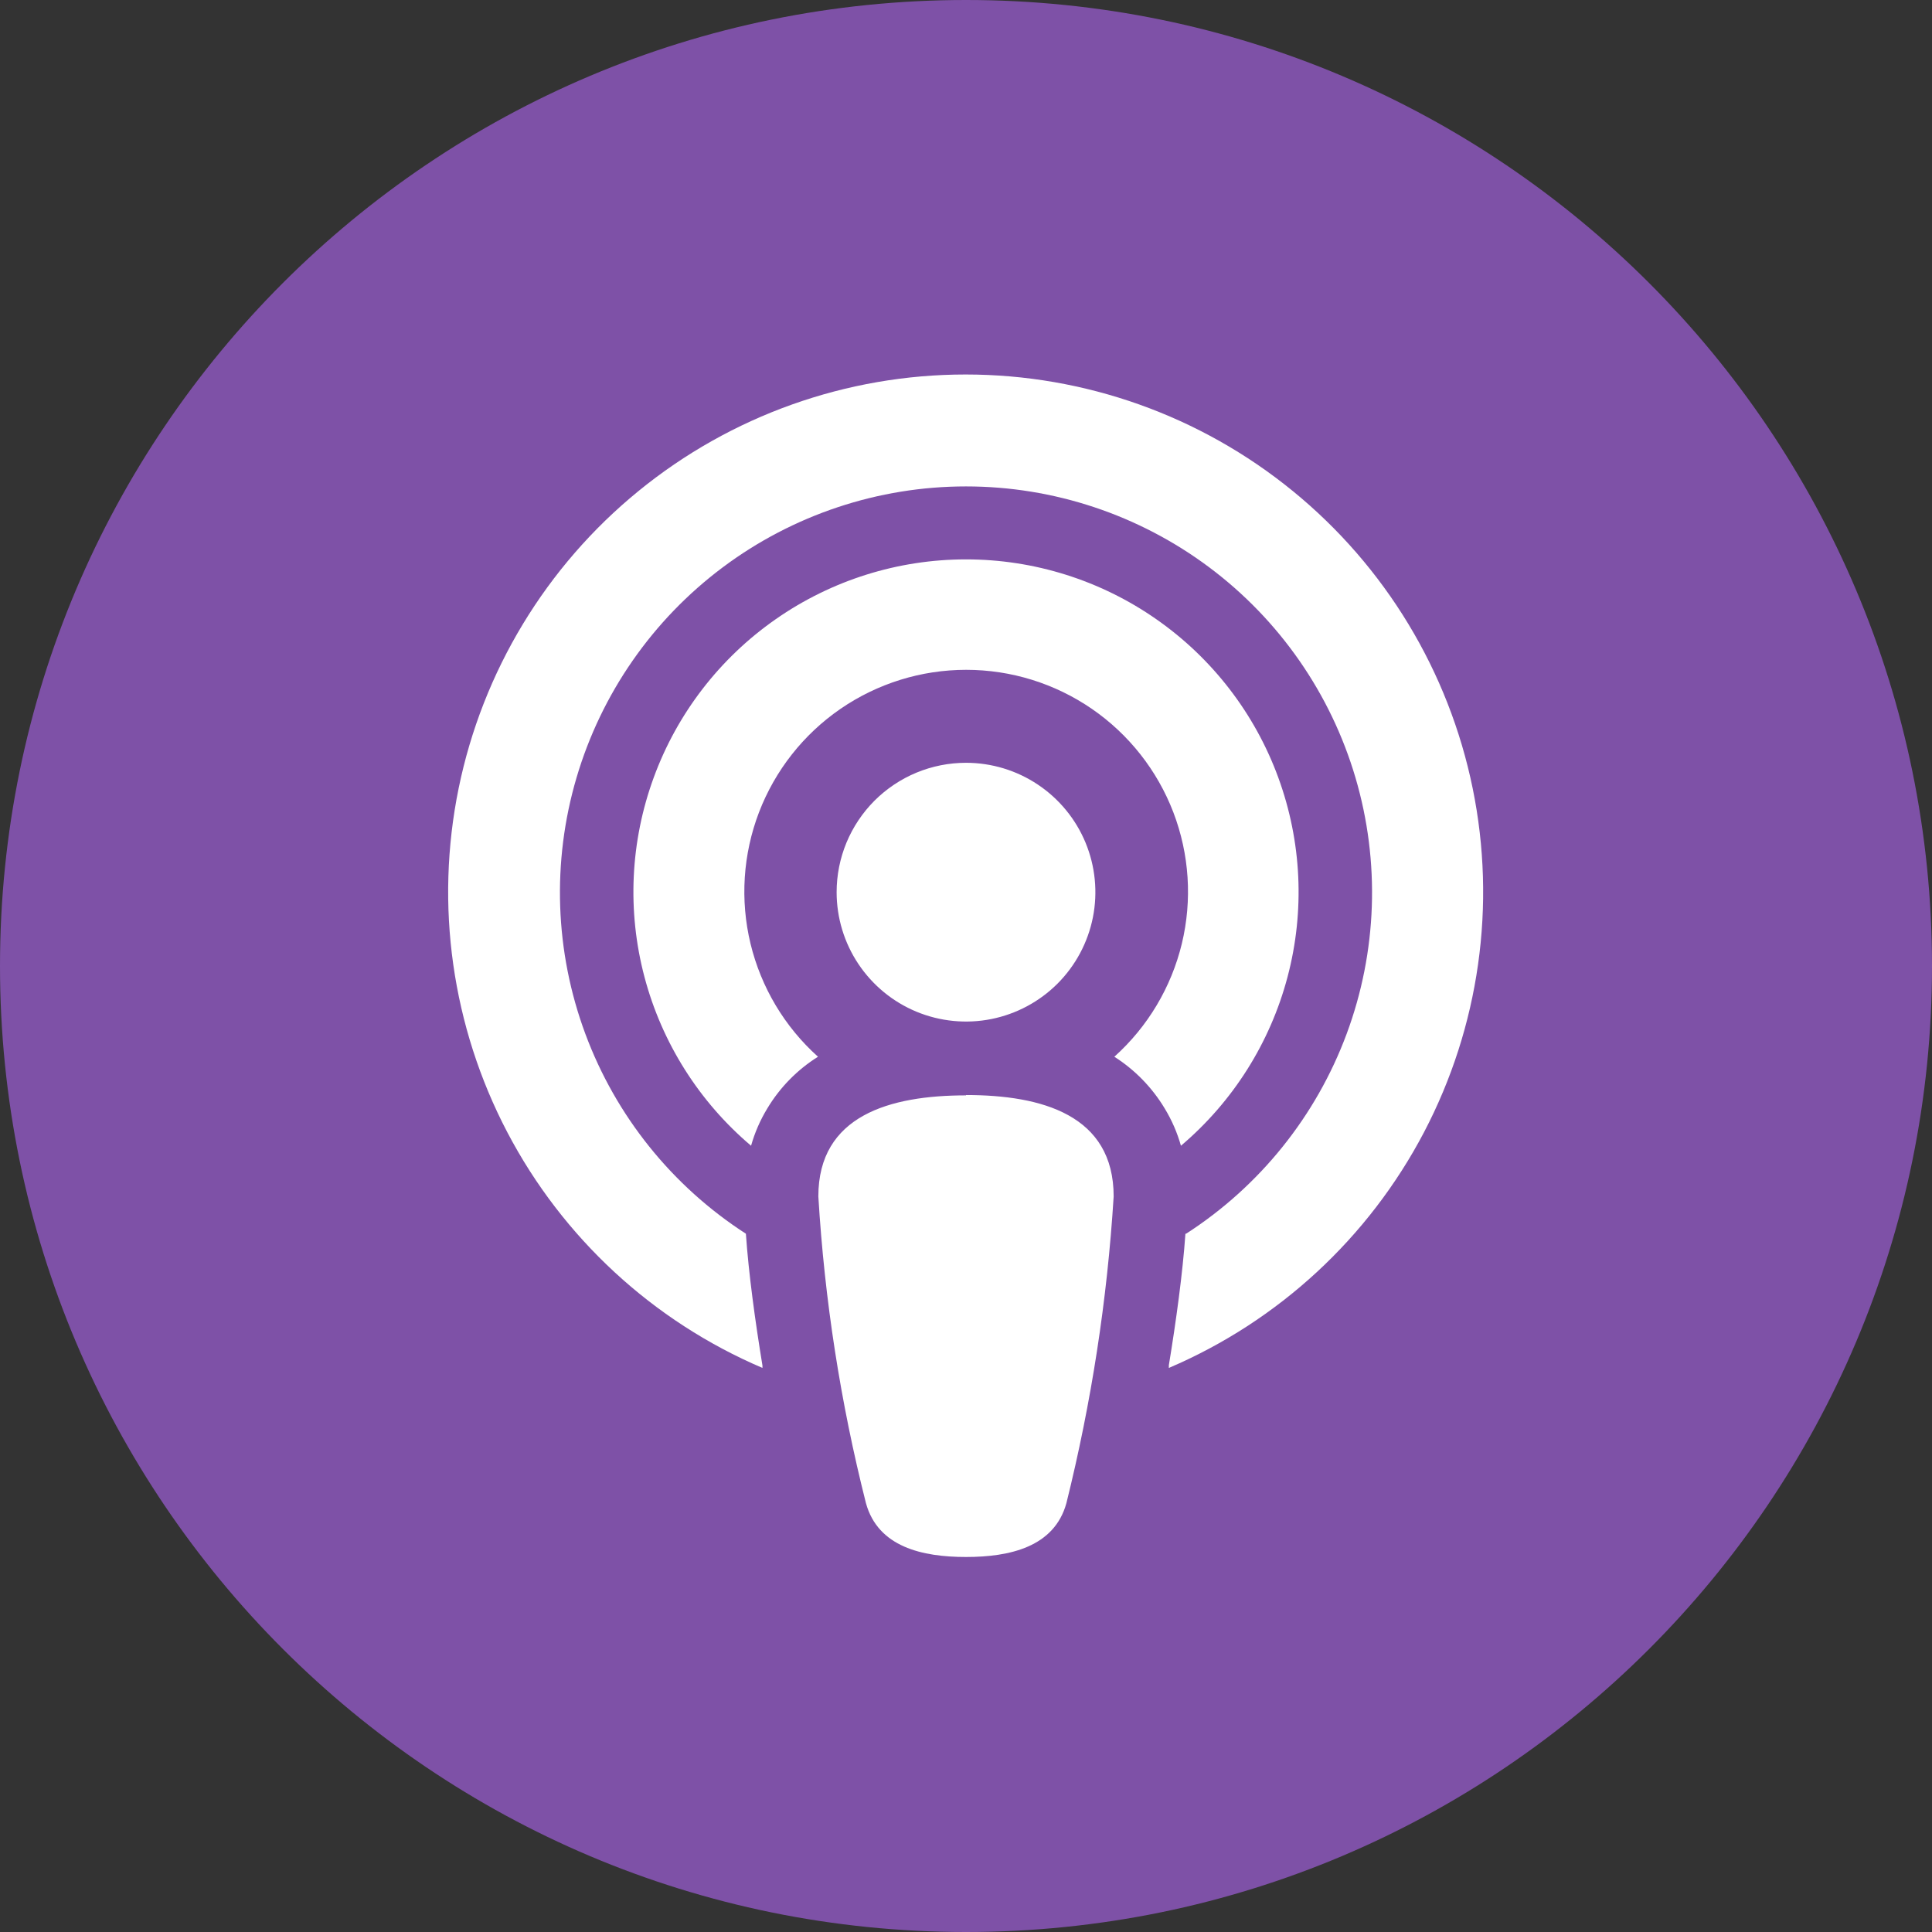
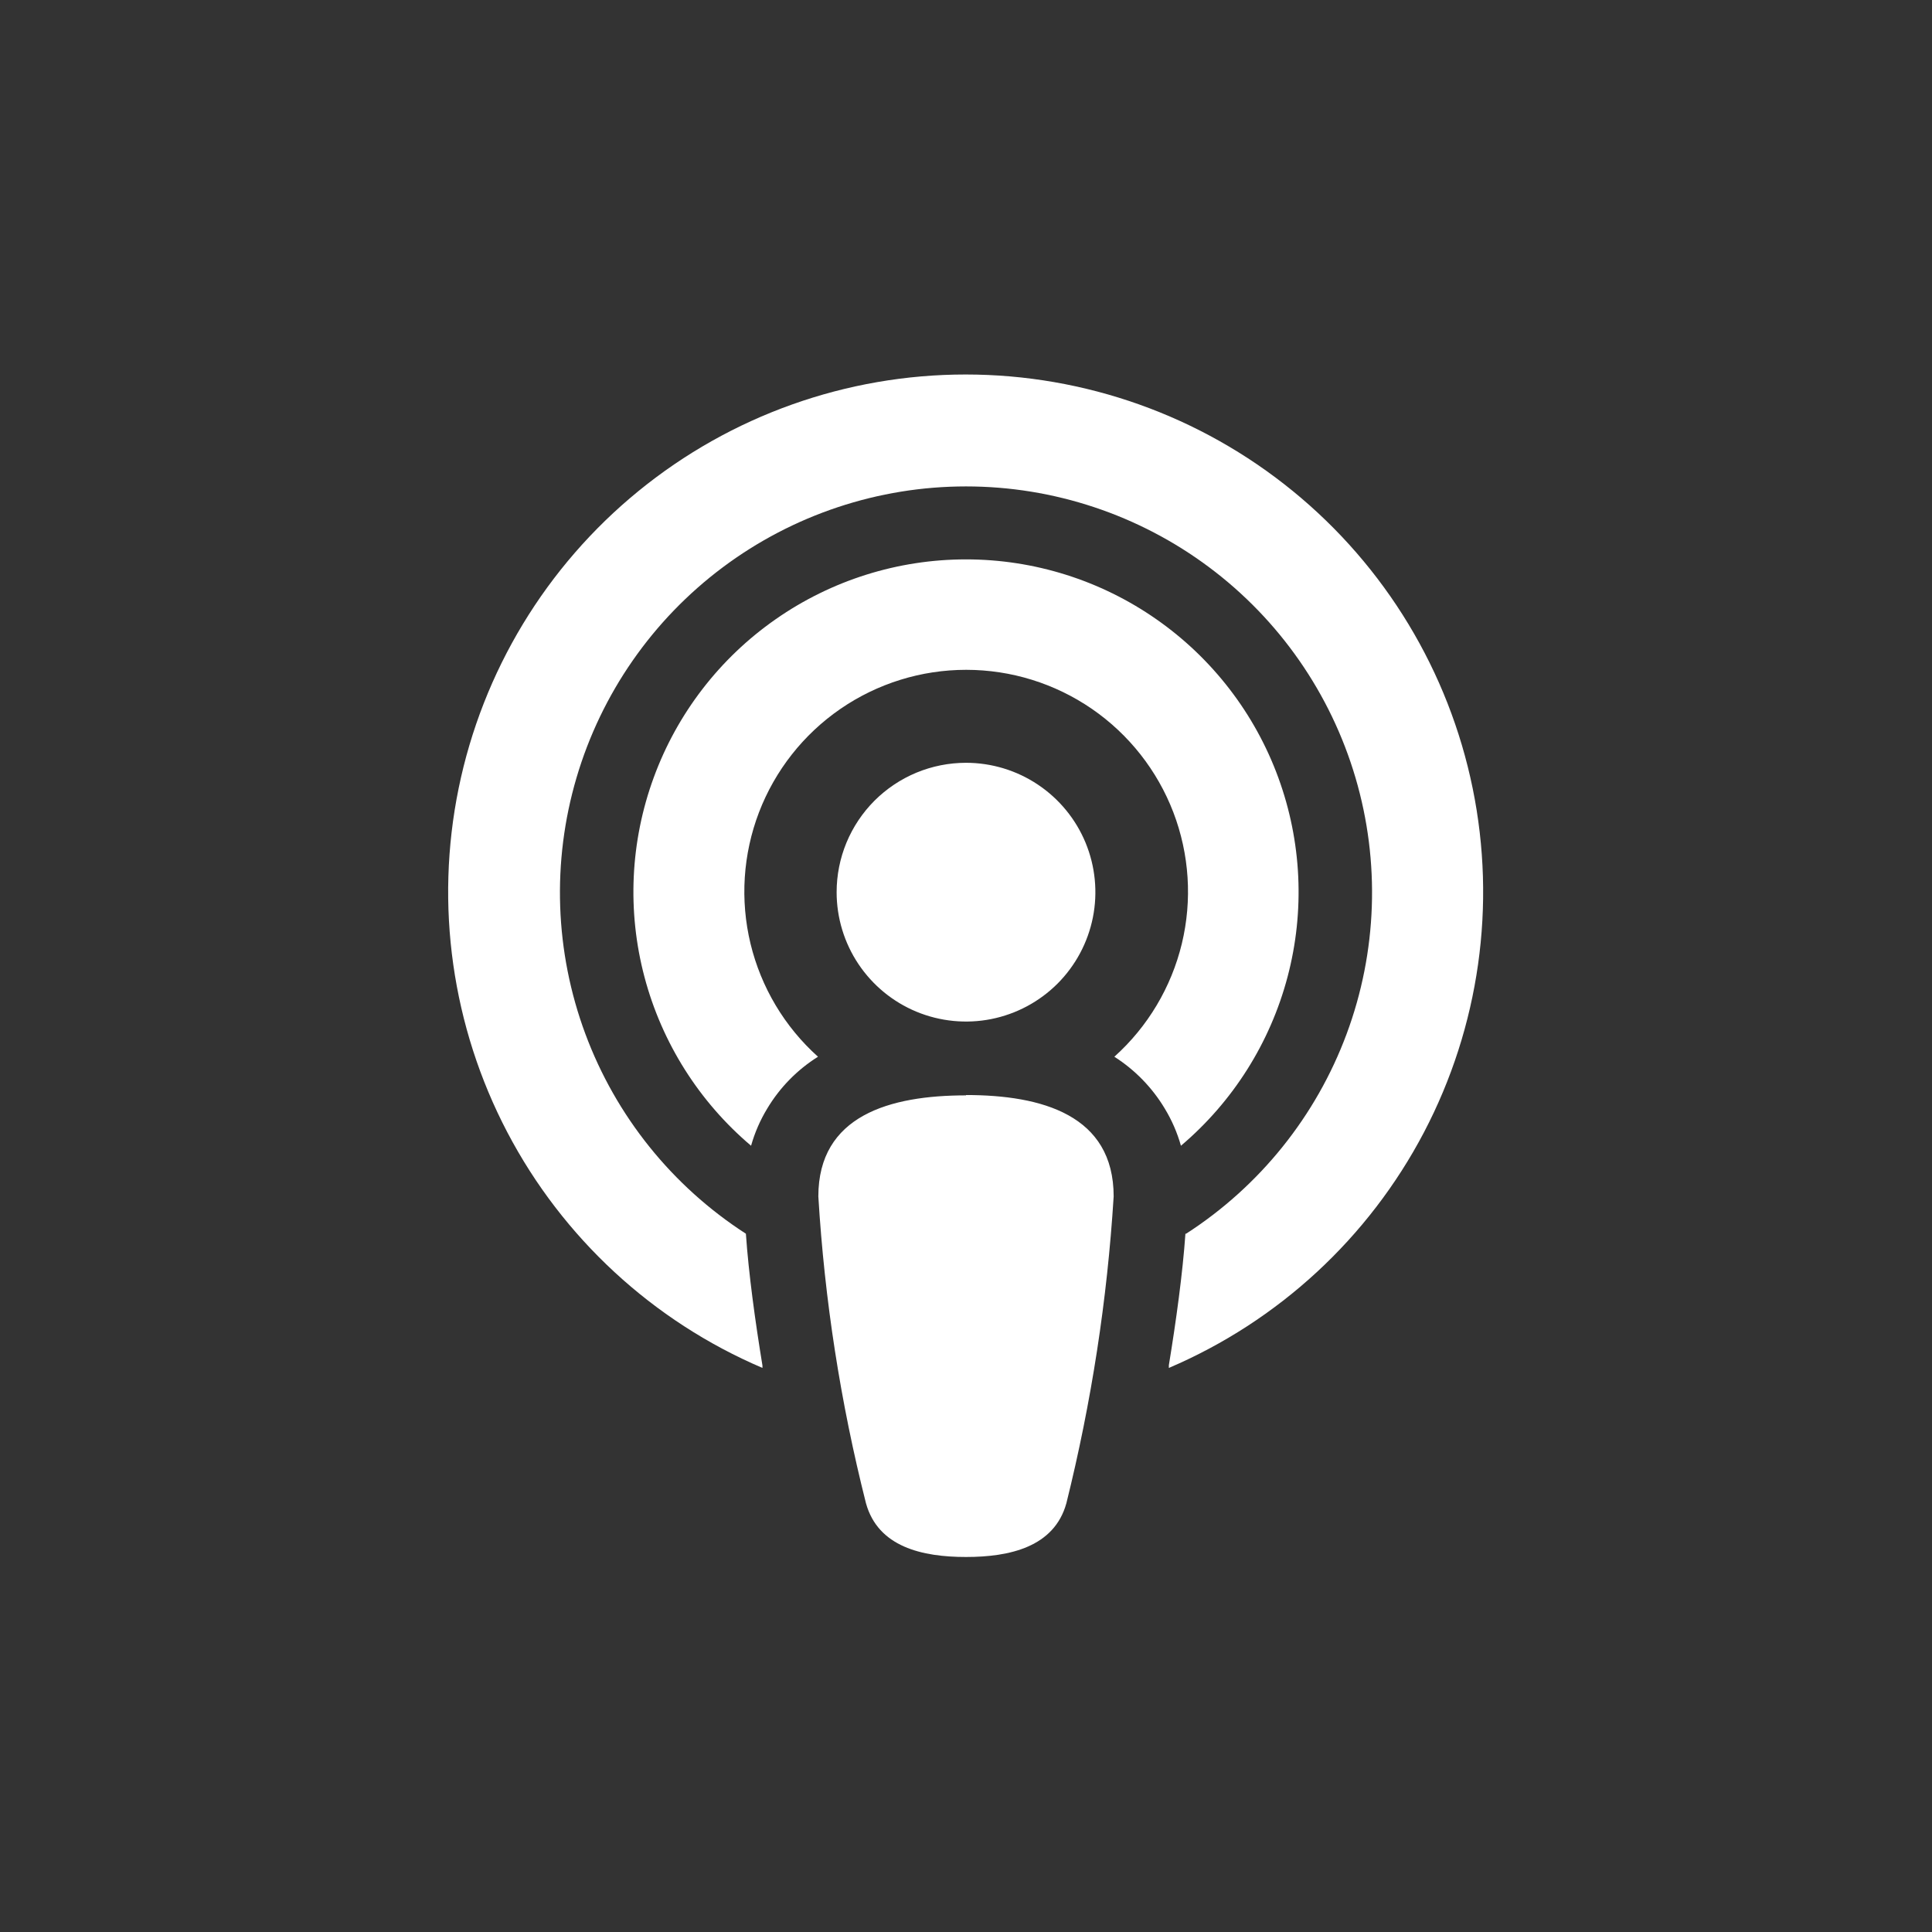
<svg xmlns="http://www.w3.org/2000/svg" width="56" height="56" viewBox="0 0 56 56" fill="none">
  <rect x="0" y="0" width="56" height="56" fill="#333333" stroke="none" />
-   <path d="M28 56C43.464 56 56 43.464 56 28C56 12.536 43.464 0 28 0C12.536 0 0 12.536 0 28C0 43.464 12.536 56 28 56Z" fill="#7E51A7" />
  <path d="M34.38 35.76C36.516 34.382 38.148 32.351 39.033 29.968C39.918 27.586 40.008 24.982 39.29 22.544C38.572 20.106 37.085 17.966 35.05 16.444C33.014 14.922 30.541 14.099 28 14.099C25.459 14.099 22.985 14.922 20.95 16.444C18.915 17.966 17.428 20.106 16.71 22.544C15.992 24.982 16.082 27.586 16.967 29.968C17.852 32.351 19.484 34.382 21.62 35.76C21.7 36.92 21.89 38.3 22.1 39.58V39.65C18.921 38.293 16.309 35.879 14.704 32.818C13.1 29.757 12.602 26.235 13.294 22.849C13.987 19.462 15.828 16.419 18.506 14.234C21.183 12.049 24.534 10.855 27.99 10.855C31.446 10.855 34.797 12.049 37.474 14.234C40.152 16.419 41.993 19.462 42.686 22.849C43.378 26.235 42.88 29.757 41.276 32.818C39.671 35.879 37.059 38.293 33.88 39.65V39.57C34.09 38.29 34.28 36.91 34.36 35.76H34.38ZM34.23 33.21C34.123 32.83 33.965 32.467 33.76 32.13C33.396 31.523 32.896 31.01 32.3 30.63C33.268 29.761 33.95 28.618 34.256 27.353C34.561 26.088 34.475 24.761 34.01 23.545C33.544 22.33 32.721 21.285 31.649 20.547C30.577 19.81 29.306 19.415 28.005 19.415C26.704 19.415 25.433 19.81 24.361 20.547C23.289 21.285 22.466 22.33 22 23.545C21.535 24.761 21.449 26.088 21.754 27.353C22.06 28.618 22.741 29.761 23.71 30.63C23.108 31.007 22.605 31.521 22.24 32.13C22.035 32.467 21.877 32.83 21.77 33.21C20.263 31.934 19.185 30.226 18.68 28.317C18.175 26.408 18.269 24.39 18.949 22.536C19.628 20.682 20.861 19.081 22.48 17.951C24.099 16.82 26.025 16.214 28 16.214C29.975 16.214 31.901 16.82 33.52 17.951C35.139 19.081 36.372 20.682 37.051 22.536C37.731 24.39 37.825 26.408 37.32 28.317C36.815 30.226 35.737 31.934 34.23 33.21ZM28 31.74C30.2 31.74 32.28 32.32 32.28 34.68C32.094 37.679 31.635 40.654 30.91 43.57C30.56 44.84 29.27 45.13 28 45.13C26.73 45.13 25.45 44.84 25.1 43.57C24.363 40.656 23.901 37.68 23.72 34.68C23.72 32.33 25.8 31.75 28 31.75V31.74ZM28 22.11C28.742 22.11 29.467 22.33 30.083 22.742C30.7 23.154 31.181 23.74 31.465 24.425C31.748 25.11 31.823 25.864 31.678 26.592C31.533 27.319 31.176 27.987 30.652 28.512C30.127 29.036 29.459 29.393 28.732 29.538C28.004 29.683 27.25 29.608 26.565 29.325C25.88 29.041 25.294 28.56 24.882 27.943C24.47 27.327 24.25 26.602 24.25 25.86C24.25 25.368 24.347 24.88 24.535 24.425C24.724 23.97 25 23.557 25.348 23.208C25.697 22.86 26.11 22.584 26.565 22.395C27.02 22.207 27.508 22.11 28 22.11Z" fill="white" />
</svg>